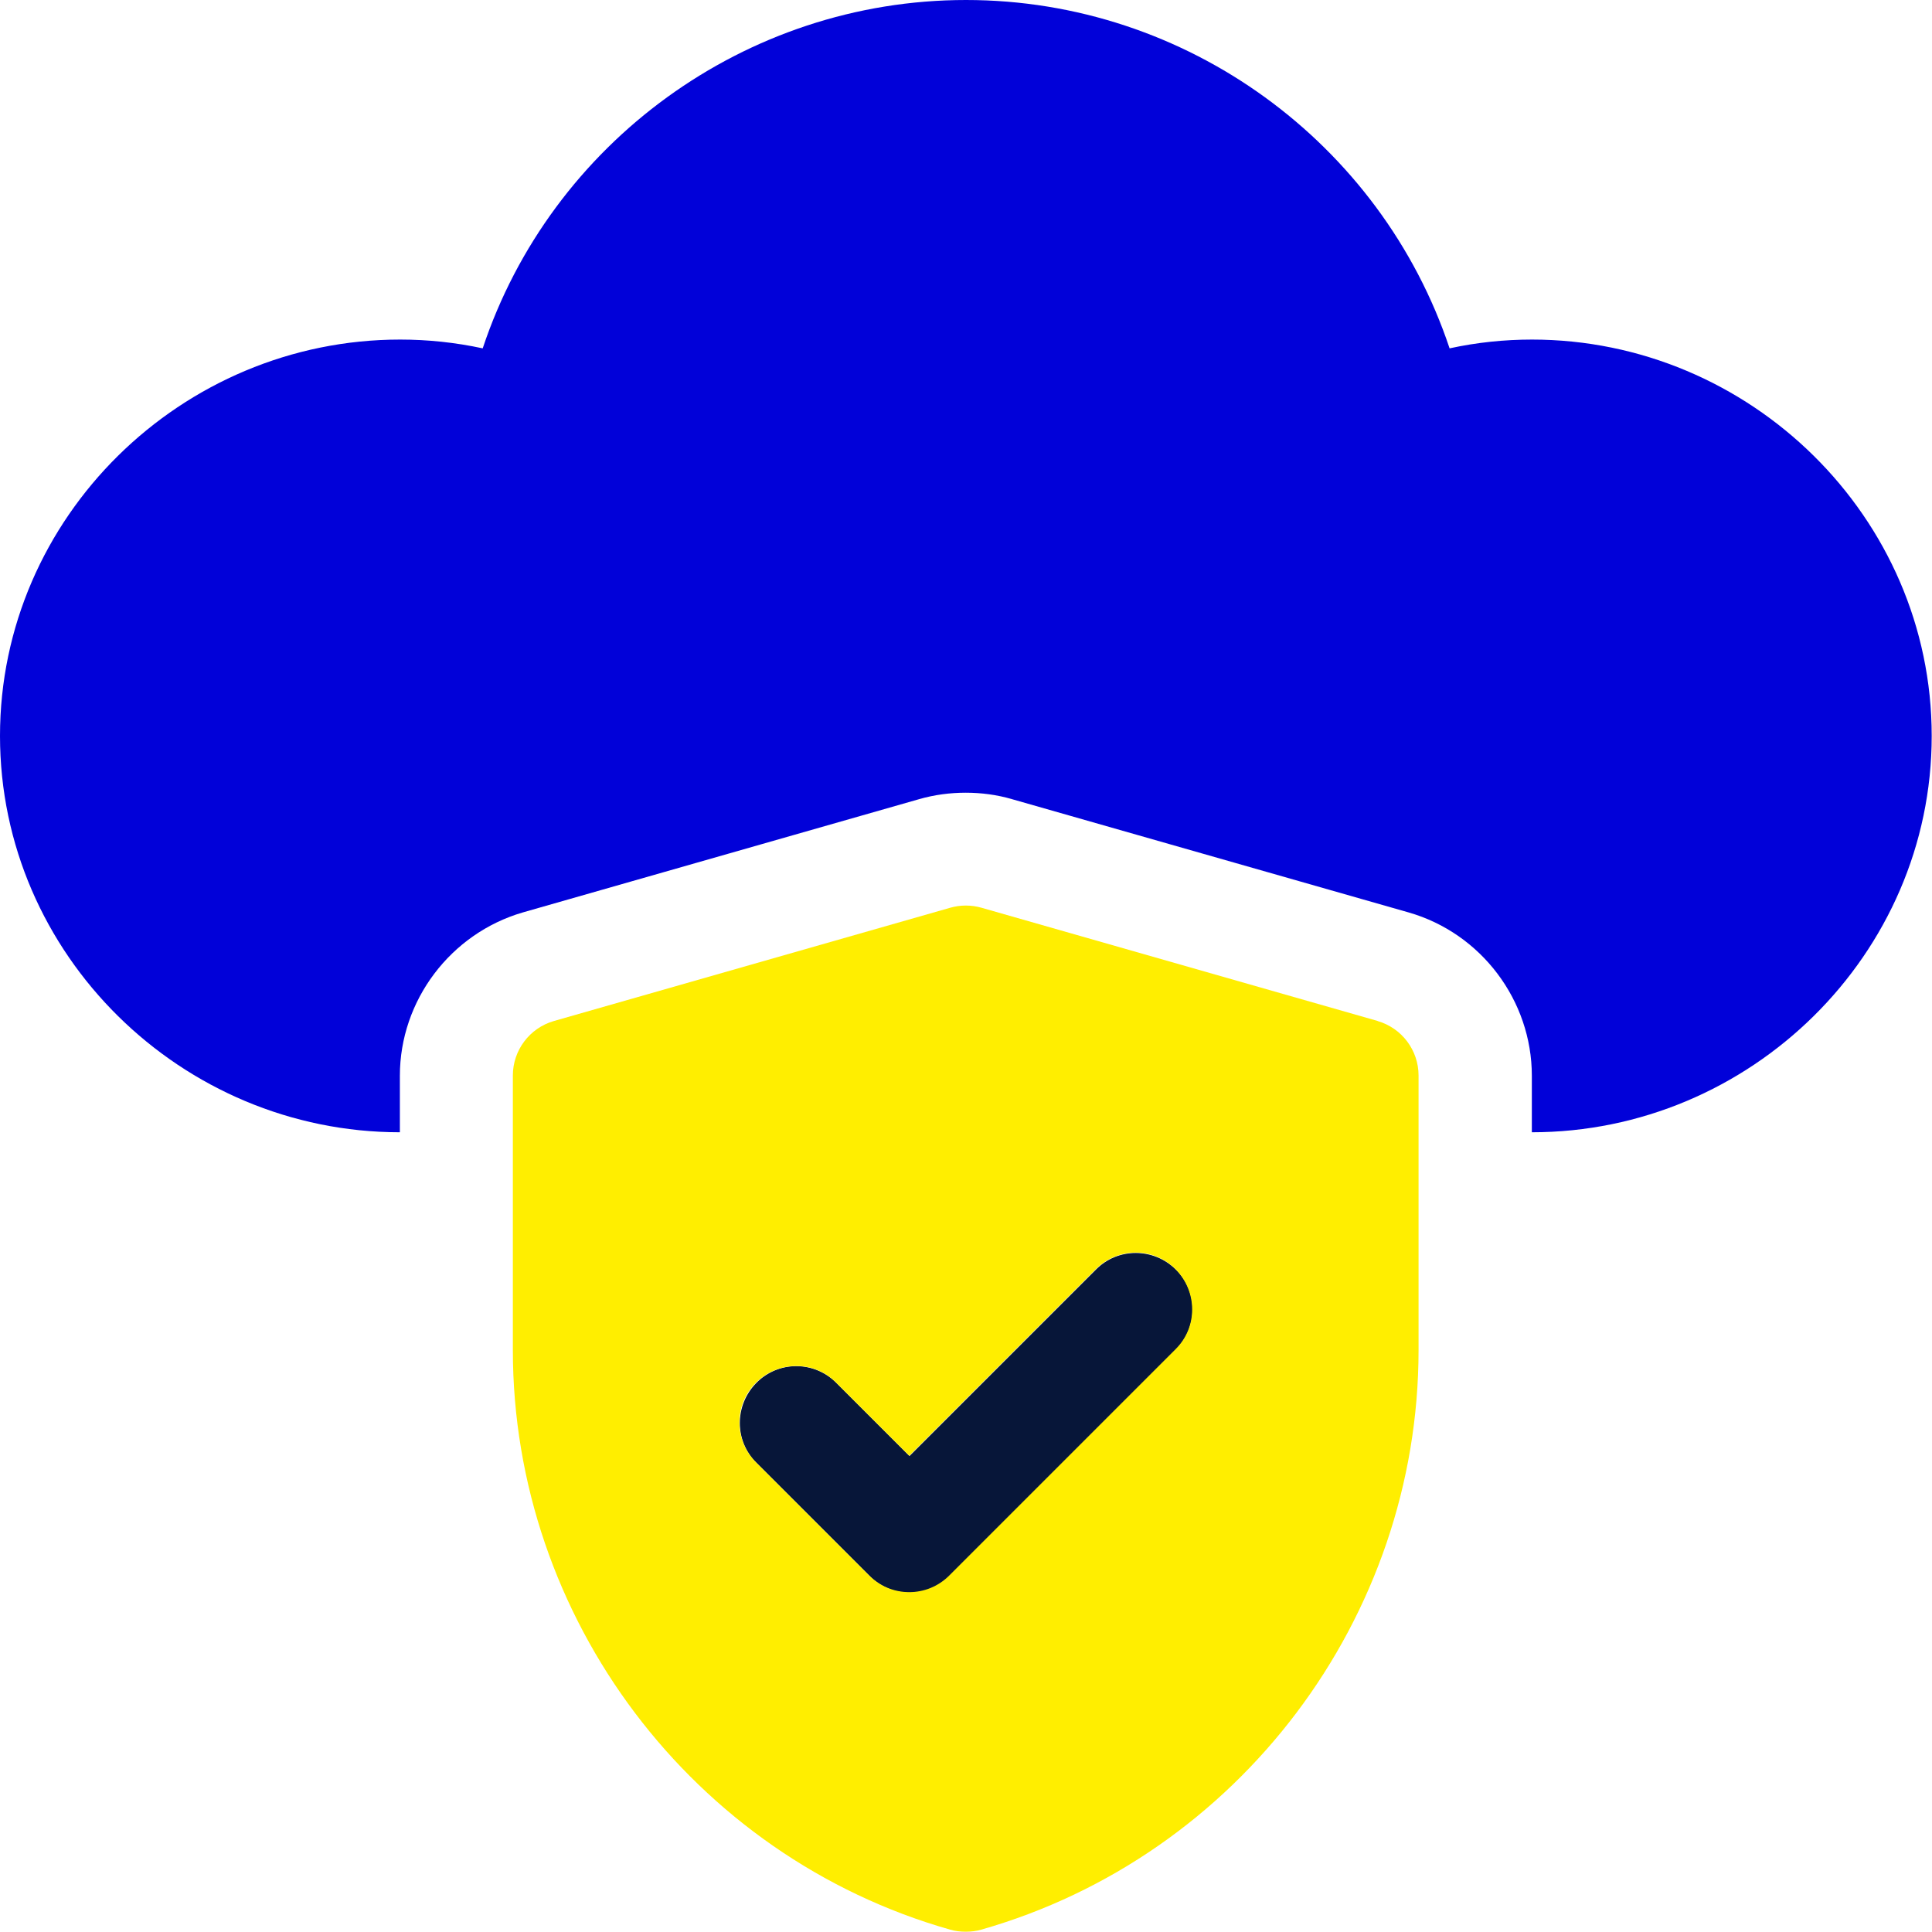
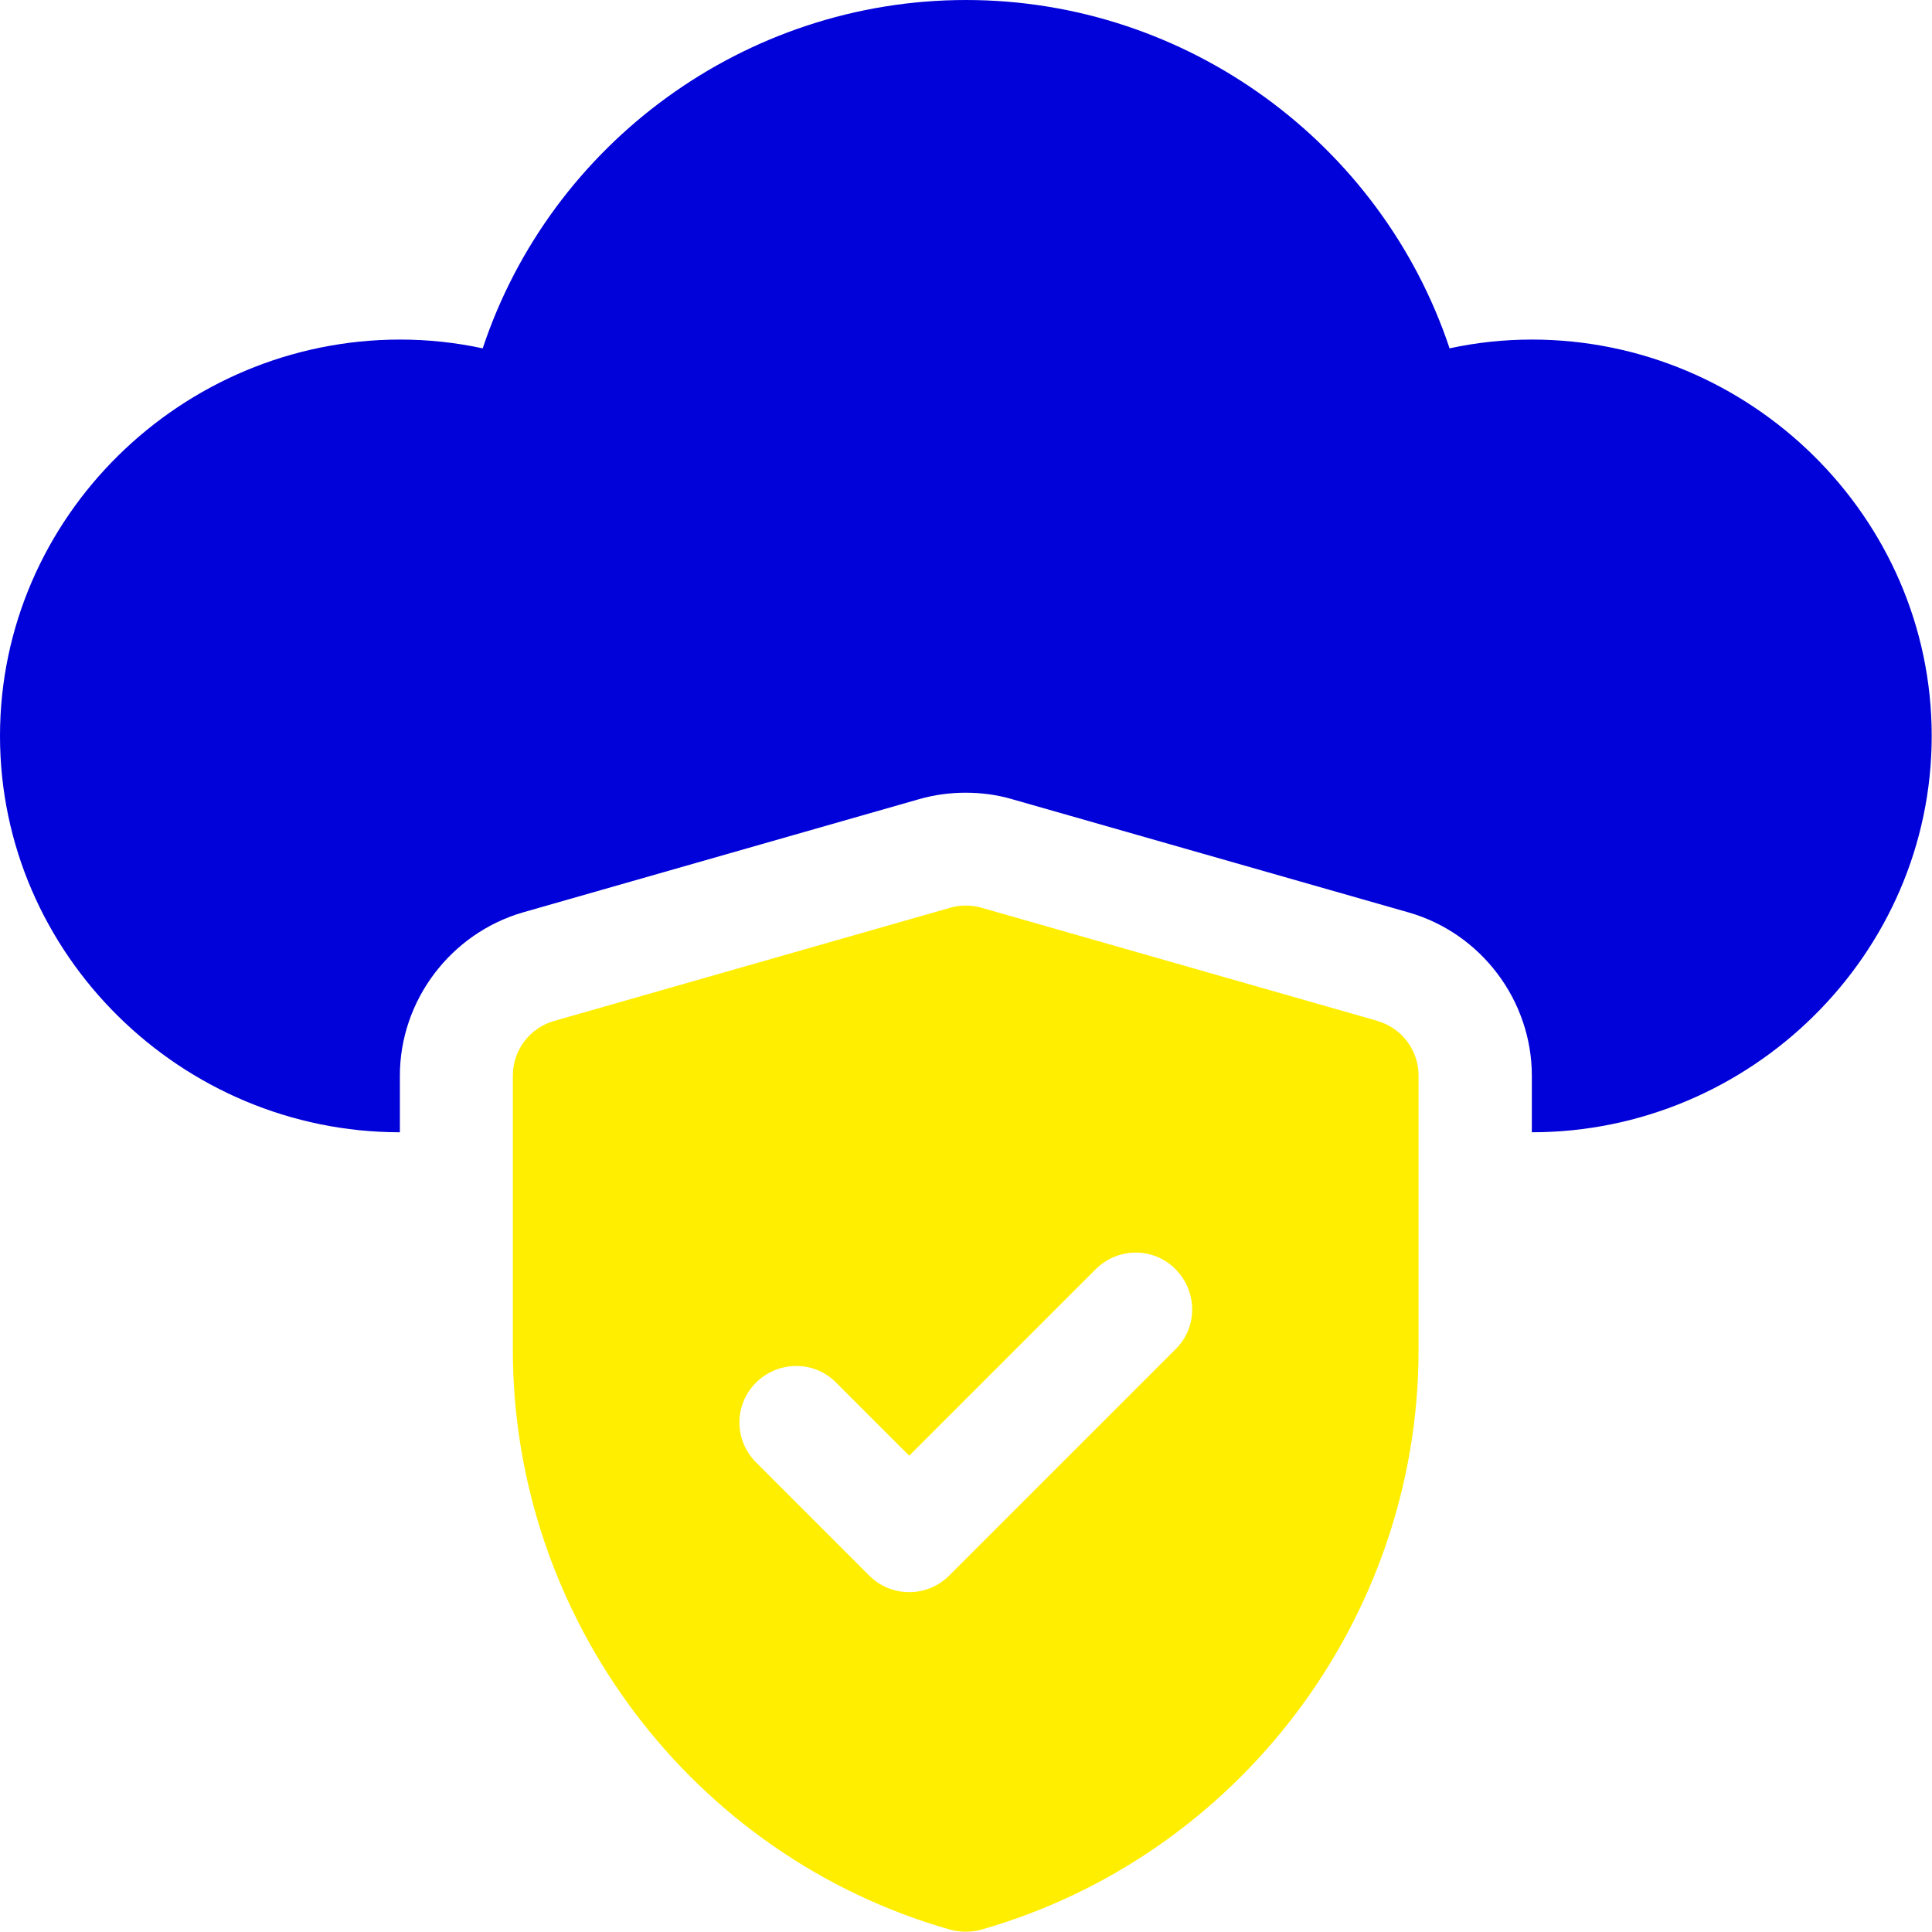
<svg xmlns="http://www.w3.org/2000/svg" id="Layer_2" width="66" height="66" viewBox="0 0 66 66">
  <g id="Layer_2-2">
    <rect width="66" height="66" fill="none" />
-     <path d="M40.17,46.1c.76-.76.76-1.98,0-2.73s-1.98-.76-2.73,0l-6.37,6.37-2.5-2.5c-.76-.76-1.98-.76-2.73,0s-.76,1.98,0,2.73l3.87,3.87c.38.38.87.57,1.37.57s.99-.19,1.37-.57l7.73-7.73Z" fill="#071639" />
    <path d="M47.07,34.88l-13.54-3.87c-.35-.1-.72-.1-1.07,0l-13.54,3.87c-.83.24-1.4,1-1.4,1.86v9.38c0,9.15,6.14,17.3,14.94,19.8.17.05.35.07.53.07s.36-.02.53-.07c8.8-2.51,14.94-10.65,14.94-19.8v-9.38c0-.86-.57-1.62-1.4-1.86ZM29.7,53.83l-3.87-3.87c-.76-.76-.76-1.98,0-2.73s1.98-.76,2.73,0l2.5,2.5,6.37-6.37c.76-.76,1.98-.76,2.73,0s.76,1.98,0,2.73l-7.73,7.73c-.38.38-.87.57-1.37.57s-.99-.19-1.37-.57Z" fill="#fe0" />
    <path d="M52.34,11.6c-.96,0-1.9.1-2.82.3C47.18,4.89,40.54,0,33,0s-14.18,4.89-16.51,11.9c-.93-.2-1.87-.3-2.82-.3C6.2,11.6,0,17.67,0,25.14s6.2,13.54,13.66,13.54v-1.93c0-2.57,1.73-4.86,4.2-5.58l13.54-3.87c.52-.15,1.06-.22,1.59-.22s1.07.07,1.58.22l13.55,3.87c2.48.71,4.21,3.01,4.21,5.58v1.93c7.46,0,13.66-6.07,13.66-13.54s-6.2-13.54-13.66-13.54Z" fill="#0101d9" />
  </g>
</svg>